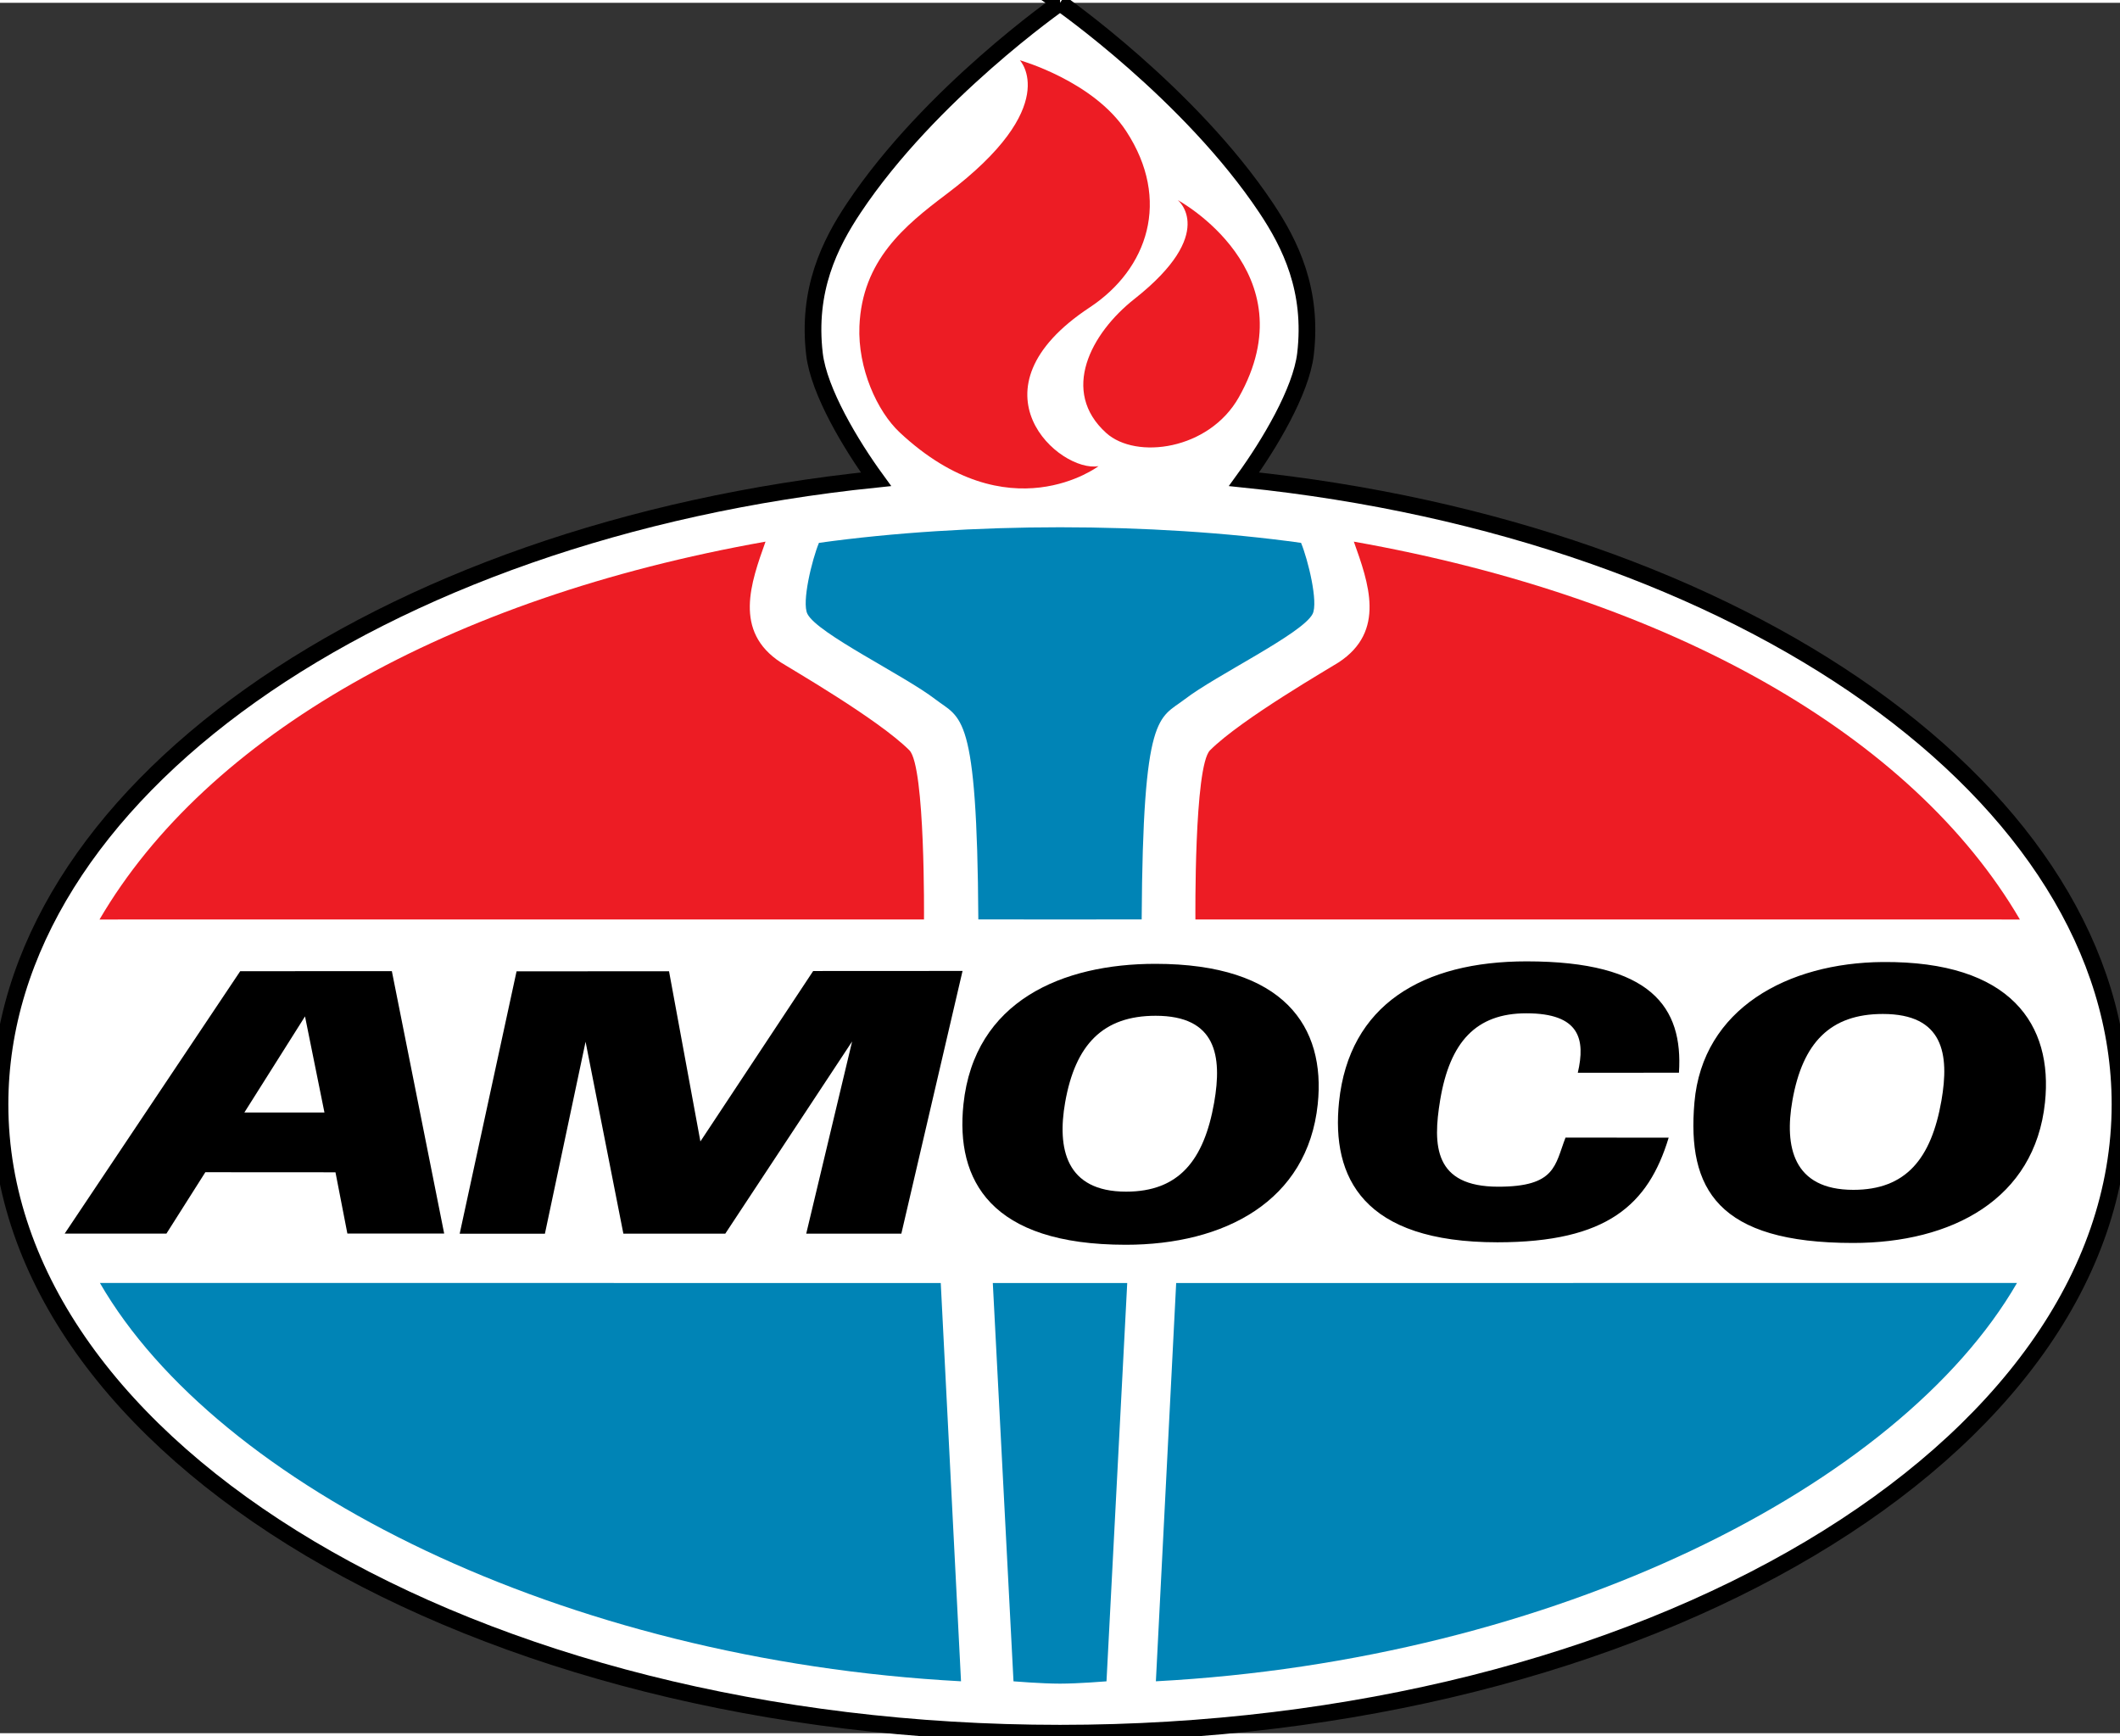
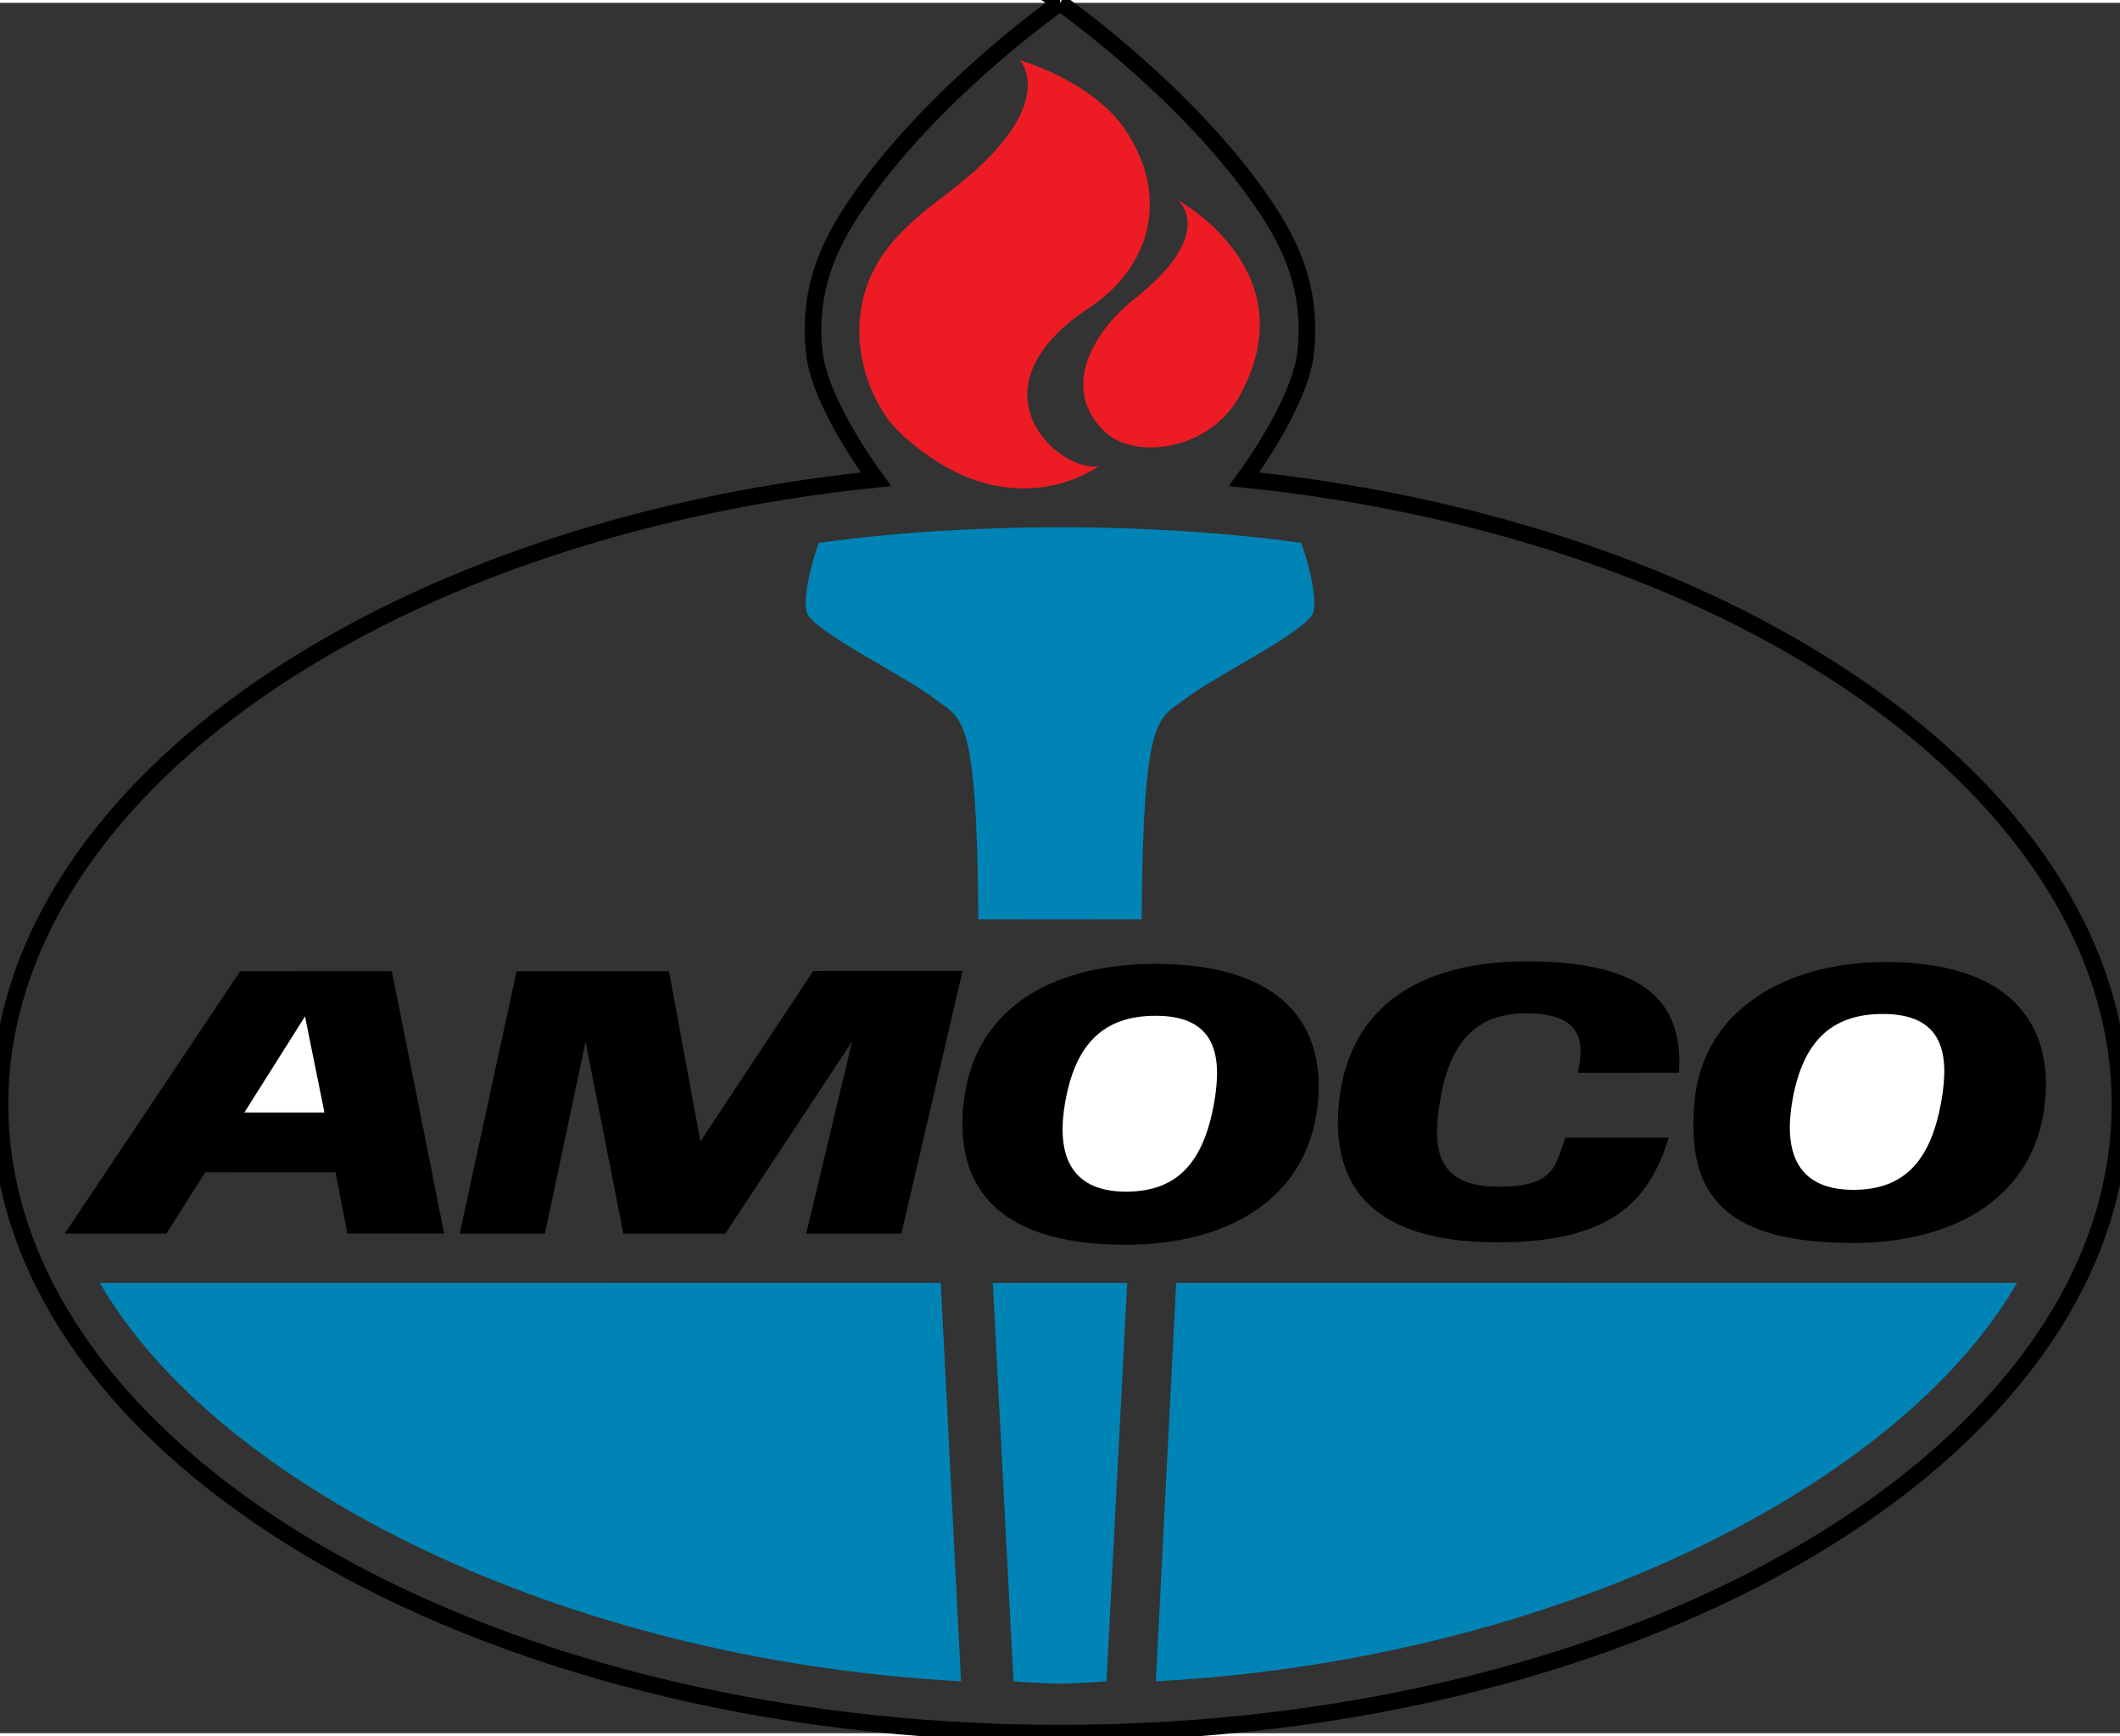
<svg xmlns="http://www.w3.org/2000/svg" height="2047" viewBox="1.422 1.185 54.005 44.076" width="2500">
  <rect x="1.422" y="1.185" width="54.005" height="44.076" fill="#333333" stroke="none" />
-   <path d="m28.425 1.185s3.306 2.308 5.254 5.229c.613.92 1.191 2.089.999 3.719-.112.95-.933 2.316-1.566 3.188 12.714 1.308 22.315 8.053 22.315 15.922 0 8.812-12.055 16.018-27.003 16.018-14.947 0-27.002-7.206-27.002-16.018 0-7.869 9.601-14.614 22.315-15.922-.634-.871-1.455-2.237-1.567-3.188-.192-1.63.387-2.799 1-3.719 1.947-2.922 5.254-5.229 5.255-5.229z" fill="#fff" />
  <path d="m28.425 1.185s3.306 2.308 5.254 5.229c.613.92 1.191 2.089.999 3.719-.112.95-.933 2.316-1.566 3.188 12.714 1.308 22.315 8.053 22.315 15.922 0 8.812-12.055 16.018-27.003 16.018-14.947 0-27.002-7.206-27.002-16.018 0-7.869 9.601-14.614 22.315-15.922-.634-.871-1.455-2.237-1.567-3.188-.192-1.63.387-2.799 1-3.719 1.947-2.922 5.254-5.229 5.255-5.229z" fill="none" stroke="#000" stroke-width=".425" />
  <path d="m52.803 33.793c-2.997 5.183-11.794 9.605-21.936 10.146l.517-10.145z" fill="#0084b6" />
  <path d="m25.534 6.057c2.975-2.241 1.868-3.409 1.868-3.409s1.873.529 2.708 1.805c1.15 1.756.551 3.513-.928 4.49-3.19 2.105-.757 4.22.224 4.044 0 0-2.287 1.734-5.062-.856-.581-.543-1.073-1.638-1.029-2.709.07-1.678 1.149-2.559 2.219-3.365" fill="#ed1c24" />
  <path d="m31.426 6.211s3.362 1.817 1.554 5.022c-.759 1.345-2.618 1.593-3.377.91-1.178-1.061-.391-2.541.718-3.415 2.136-1.685 1.105-2.517 1.105-2.517" fill="#ed1c24" />
  <path d="m28.426 43.999c.468 0 1.183-.059 1.183-.059l.528-10.146h-3.424l.527 10.146s.715.059 1.183.059zm-24.459-10.206c2.997 5.183 11.795 9.605 21.936 10.146l-.516-10.145zm24.458-9.259 2.08-.001c.03-5.323.44-5.103 1.097-5.608.796-.613 2.997-1.668 3.257-2.173.15-.293-.117-1.385-.294-1.811-1.9-.265-4.037-.397-6.14-.397-2.104 0-4.241.133-6.141.397-.177.426-.444 1.518-.293 1.811.26.505 2.46 1.56 3.257 2.173.657.506 1.066.285 1.096 5.608z" fill="#0084b6" />
  <path d="m11.404 25.85 1.333 6.684h-2.466l-.303-1.56-3.315-.002-.991 1.563h-2.592l4.471-6.683z" />
-   <path d="m9.192 27.003.495 2.448h-2.04z" fill="#fff" />
+   <path d="m9.192 27.003.495 2.448h-2.04" fill="#fff" />
  <path d="m19.898 32.537 3.231-4.896-1.169 4.896h2.423l1.559-6.692-3.805.002-2.873 4.341-.799-4.335-3.884.002-1.449 6.684h2.171l1.036-4.89.963 4.888zm10.204.283c2.51 0 4.629-1.108 4.888-3.578.208-1.977-.859-3.578-4.136-3.578-2.36 0-4.612.939-4.889 3.578-.203 1.935.687 3.578 4.137 3.578" />
  <path d="m30.109 31.467c1.337 0 1.983-.789 2.243-2.271.207-1.187.052-2.209-1.491-2.209-1.336 0-2.046.727-2.306 2.209-.203 1.161.01 2.271 1.554 2.271" fill="#fff" />
  <path d="m41.302 30.09c-.272.707-.249 1.251-1.713 1.251-1.636 0-1.673-1.047-1.48-2.208.247-1.481.916-2.209 2.195-2.209 1.366 0 1.508.665 1.311 1.515l2.577-.002c.109-1.667-.702-2.836-3.88-2.836-2.653 0-4.522 1.108-4.779 3.578-.201 1.936.619 3.578 4.034 3.578 2.8 0 3.845-.957 4.363-2.665zm7.326 2.684c2.51 0 4.629-1.109 4.888-3.578.208-1.977-.859-3.605-4.136-3.578-2.413.02-4.587 1.184-4.794 3.578-.191 2.205.592 3.578 4.042 3.578" />
  <path d="m48.635 31.421c1.337 0 1.983-.79 2.243-2.271.207-1.187.052-2.209-1.491-2.209-1.336 0-2.046.727-2.306 2.209-.203 1.16.01 2.271 1.554 2.271" fill="#fff" />
-   <path d="m3.957 24.535 21.003-.001s.035-3.9-.372-4.309c-.794-.795-3.071-2.105-3.275-2.238-1.216-.793-.761-2.035-.39-3.077-8.111 1.439-14.237 4.953-16.966 9.625m48.92 0-21.003-.001s-.036-3.9.372-4.309c.793-.795 3.07-2.105 3.274-2.238 1.216-.793.761-2.035.39-3.077 8.111 1.439 14.238 4.953 16.967 9.625" fill="#ed1c24" />
</svg>